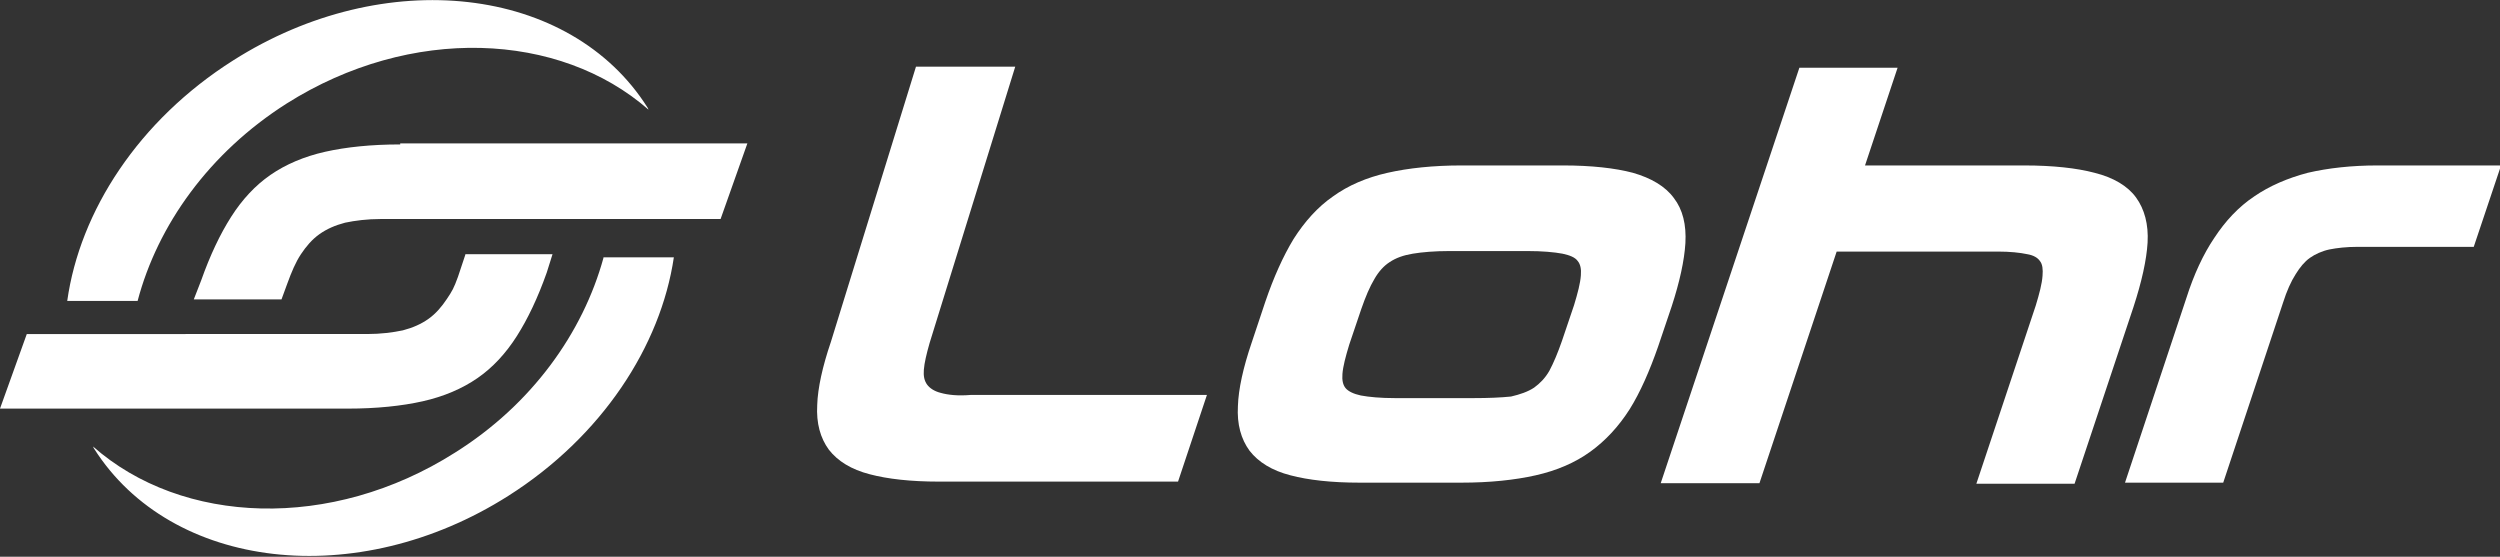
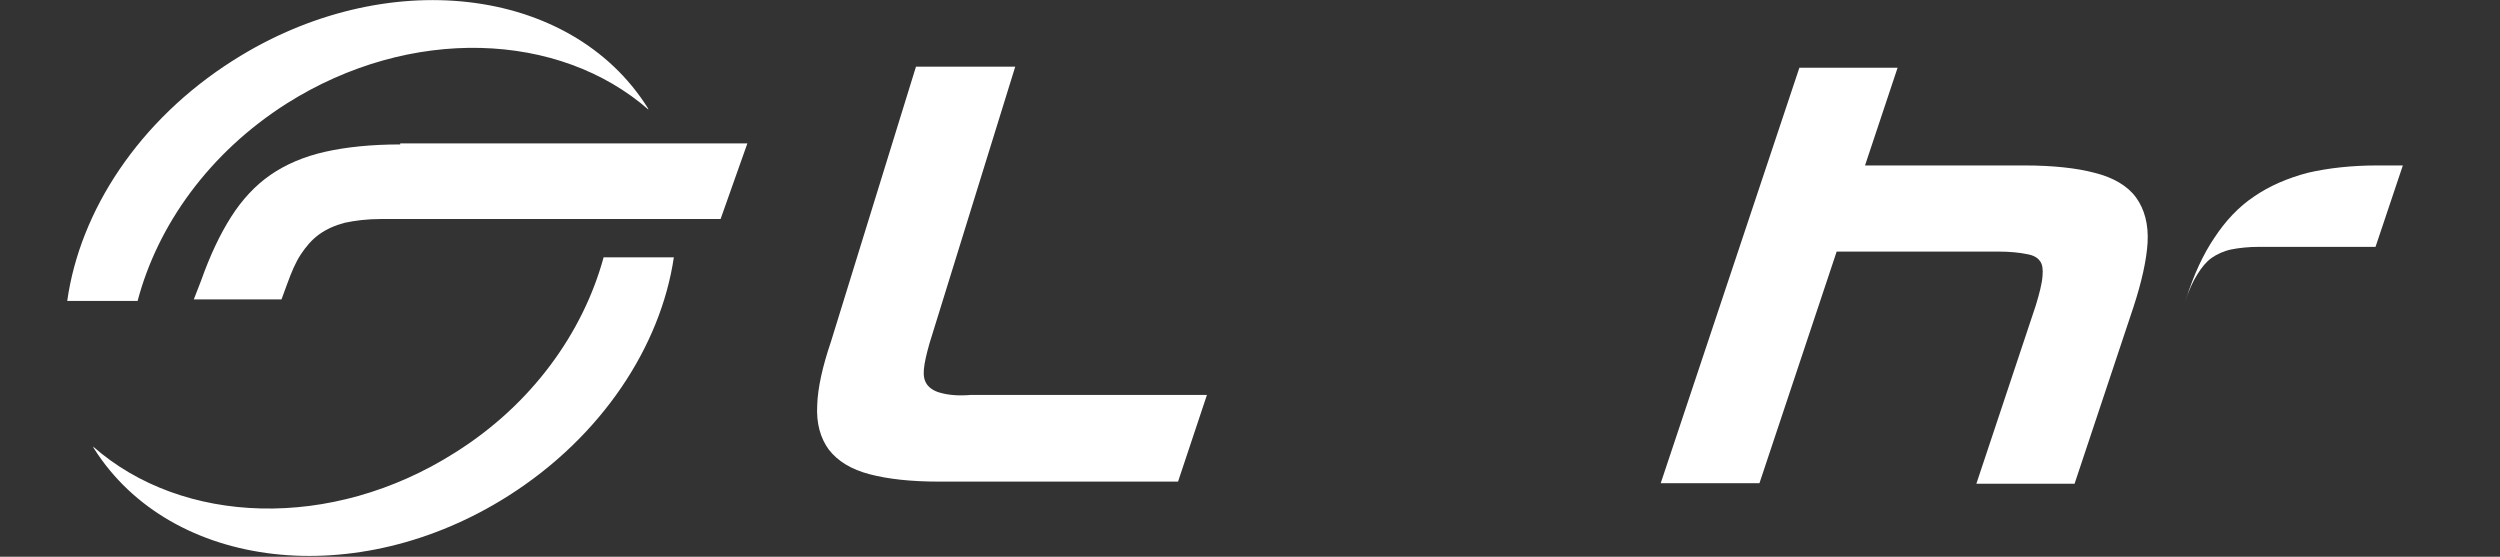
<svg xmlns="http://www.w3.org/2000/svg" version="1.1" id="Calque_1" x="0px" y="0px" viewBox="0 0 476 106" style="enable-background:new 0 0 476 106;" xml:space="preserve">
  <rect x="0" y="0" width="476" height="106" fill="#333333" stroke="none" />
  <style type="text/css">
	.st0{fill:#FFFFFF;}
</style>
  <g>
    <path class="st0" d="M179.1,74.8c-1.2-0.3-2.1-0.9-2.6-1.6c-0.5-0.7-0.7-1.6-0.6-2.8c0.1-1.3,0.5-3,1.1-5.1l16.3-52.6h-18.9   l-16.2,52.4c-1.6,4.7-2.5,8.8-2.6,12c-0.2,3.5,0.6,6.3,2.2,8.5c1.7,2.2,4.3,3.8,7.8,4.7c3.4,0.9,7.8,1.4,13.2,1.4h45.5l5.5-16.5   h-45C182.4,75.4,180.5,75.2,179.1,74.8z" />
-     <path class="st0" d="M320.9,46.3c0.2-3.5-0.5-6.4-2.2-8.6c-1.6-2.2-4.3-3.8-7.8-4.8c-3.4-0.9-7.9-1.4-13.3-1.4h-19.3   c-5.4,0-10.1,0.5-14.1,1.4c-4,0.9-7.5,2.4-10.4,4.5c-2.9,2-5.4,4.8-7.5,8.1c-2,3.3-3.8,7.3-5.4,12l-2.6,7.8   c-1.6,4.7-2.5,8.8-2.6,12c-0.2,3.5,0.6,6.3,2.2,8.5c1.7,2.2,4.3,3.8,7.8,4.7c3.4,0.9,7.8,1.4,13.2,1.4h19.3   c5.5,0,10.2-0.5,14.2-1.4c4-0.9,7.5-2.4,10.4-4.5c2.9-2.1,5.4-4.8,7.5-8.1c2-3.2,3.8-7.3,5.4-11.9l2.6-7.7   C319.8,53.7,320.7,49.6,320.9,46.3z M280.6,75.8h-15c-2.7,0-4.9-0.2-6.5-0.5c-1.4-0.3-2.4-0.8-2.9-1.4c-0.5-0.6-0.7-1.5-0.6-2.7   c0.1-1.4,0.6-3.3,1.3-5.6l2.3-6.8c0.8-2.3,1.6-4.2,2.5-5.7c0.8-1.4,1.8-2.5,2.9-3.2c1.2-0.8,2.6-1.3,4.4-1.6   c1.8-0.3,4.2-0.5,6.9-0.5h15c2.7,0,5,0.2,6.6,0.5c1.4,0.3,2.4,0.7,2.9,1.4c0.5,0.6,0.7,1.5,0.6,2.7c-0.1,1.5-0.6,3.4-1.3,5.7   l-2.3,6.8c-0.8,2.3-1.6,4.2-2.4,5.7c-0.8,1.4-1.8,2.4-2.9,3.2c-1.2,0.8-2.7,1.3-4.4,1.7C285.7,75.7,283.4,75.8,280.6,75.8z" />
    <path class="st0" d="M408.9,46.2c0.2-3.5-0.6-6.4-2.2-8.6c-1.6-2.2-4.3-3.8-7.9-4.7c-3.4-0.9-7.9-1.4-13.4-1.4h-30.3l6.2-18.6   h-18.7l-26.4,79.1H335l14.7-44.1h30.7c2.3,0,4.2,0.2,5.6,0.5c1.2,0.2,2,0.7,2.4,1.3c0.5,0.6,0.6,1.6,0.5,2.8   c-0.1,1.5-0.6,3.4-1.3,5.7l-11.3,33.9H395l11.2-33.6C407.8,53.6,408.7,49.5,408.9,46.2z" />
-     <path class="st0" d="M452.7,31.5c-5,0-9.4,0.5-13.3,1.4c-3.8,1-7.3,2.5-10.2,4.5c-3,2-5.5,4.7-7.6,7.9c-2.1,3.1-3.9,7-5.3,11.4   l-11.7,35.2h18.7l11.4-34.3c0.7-2.2,1.5-4,2.4-5.4c0.8-1.3,1.7-2.4,2.7-3.1c1-0.7,2.3-1.3,3.7-1.6c1.5-0.3,3.3-0.5,5.4-0.5h22.1   l5.2-15.5H452.7z" />
+     <path class="st0" d="M452.7,31.5c-5,0-9.4,0.5-13.3,1.4c-3.8,1-7.3,2.5-10.2,4.5c-3,2-5.5,4.7-7.6,7.9c-2.1,3.1-3.9,7-5.3,11.4   l-11.7,35.2l11.4-34.3c0.7-2.2,1.5-4,2.4-5.4c0.8-1.3,1.7-2.4,2.7-3.1c1-0.7,2.3-1.3,3.7-1.6c1.5-0.3,3.3-0.5,5.4-0.5h22.1   l5.2-15.5H452.7z" />
  </g>
  <g>
    <path class="st0" d="M114.9,49.1c-3.9,14.2-13.6,27.9-28.3,37.1c-23.5,14.9-51.9,13.8-68.9-1.2c0.1,0.1,0.1,0.3,0.2,0.4   c14.7,23.2,50.1,27.3,78.9,9c17.8-11.3,29-28.5,31.5-45.4H114.9z" />
  </g>
  <path class="st0" d="M76.2,27.5c-5.5,0-10.3,0.5-14.3,1.4c-4,0.9-7.5,2.4-10.4,4.4c-2.9,2-5.4,4.7-7.5,8c-2.1,3.3-4,7.3-5.7,12.1  L36.9,57h16.7l1.1-3c0.8-2.2,1.6-4.1,2.6-5.6c1-1.5,2.1-2.8,3.5-3.8c1.4-1,3-1.7,4.9-2.2c1.9-0.4,4.2-0.7,6.8-0.7h64.7l5.1-14.4  H76.2z" />
-   <path class="st0" d="M88.6,48.5l-1.4,4.2c-0.8,2.2-1.1,2.7-2.1,4.2c-1,1.5-2.1,2.8-3.5,3.8c-1.4,1-3,1.7-4.9,2.2  c-1.9,0.4-4.2,0.7-6.8,0.7H5.1L0,77.8h66.2c5.5,0,10.3-0.5,14.3-1.4c4-0.9,7.5-2.4,10.4-4.4c2.9-2,5.4-4.7,7.5-8  c2.1-3.3,4-7.3,5.7-12.1l1.1-3.5H88.6z" />
  <g>
    <path class="st0" d="M123.3,20.5c-14.7-23.3-50.1-27.3-78.9-9c-18,11.4-29.2,28.7-31.6,45.8h13.4C30,42.9,39.8,29.1,54.6,19.7   C78.2,4.8,106.5,6,123.5,20.9C123.4,20.8,123.4,20.6,123.3,20.5z" />
  </g>
</svg>